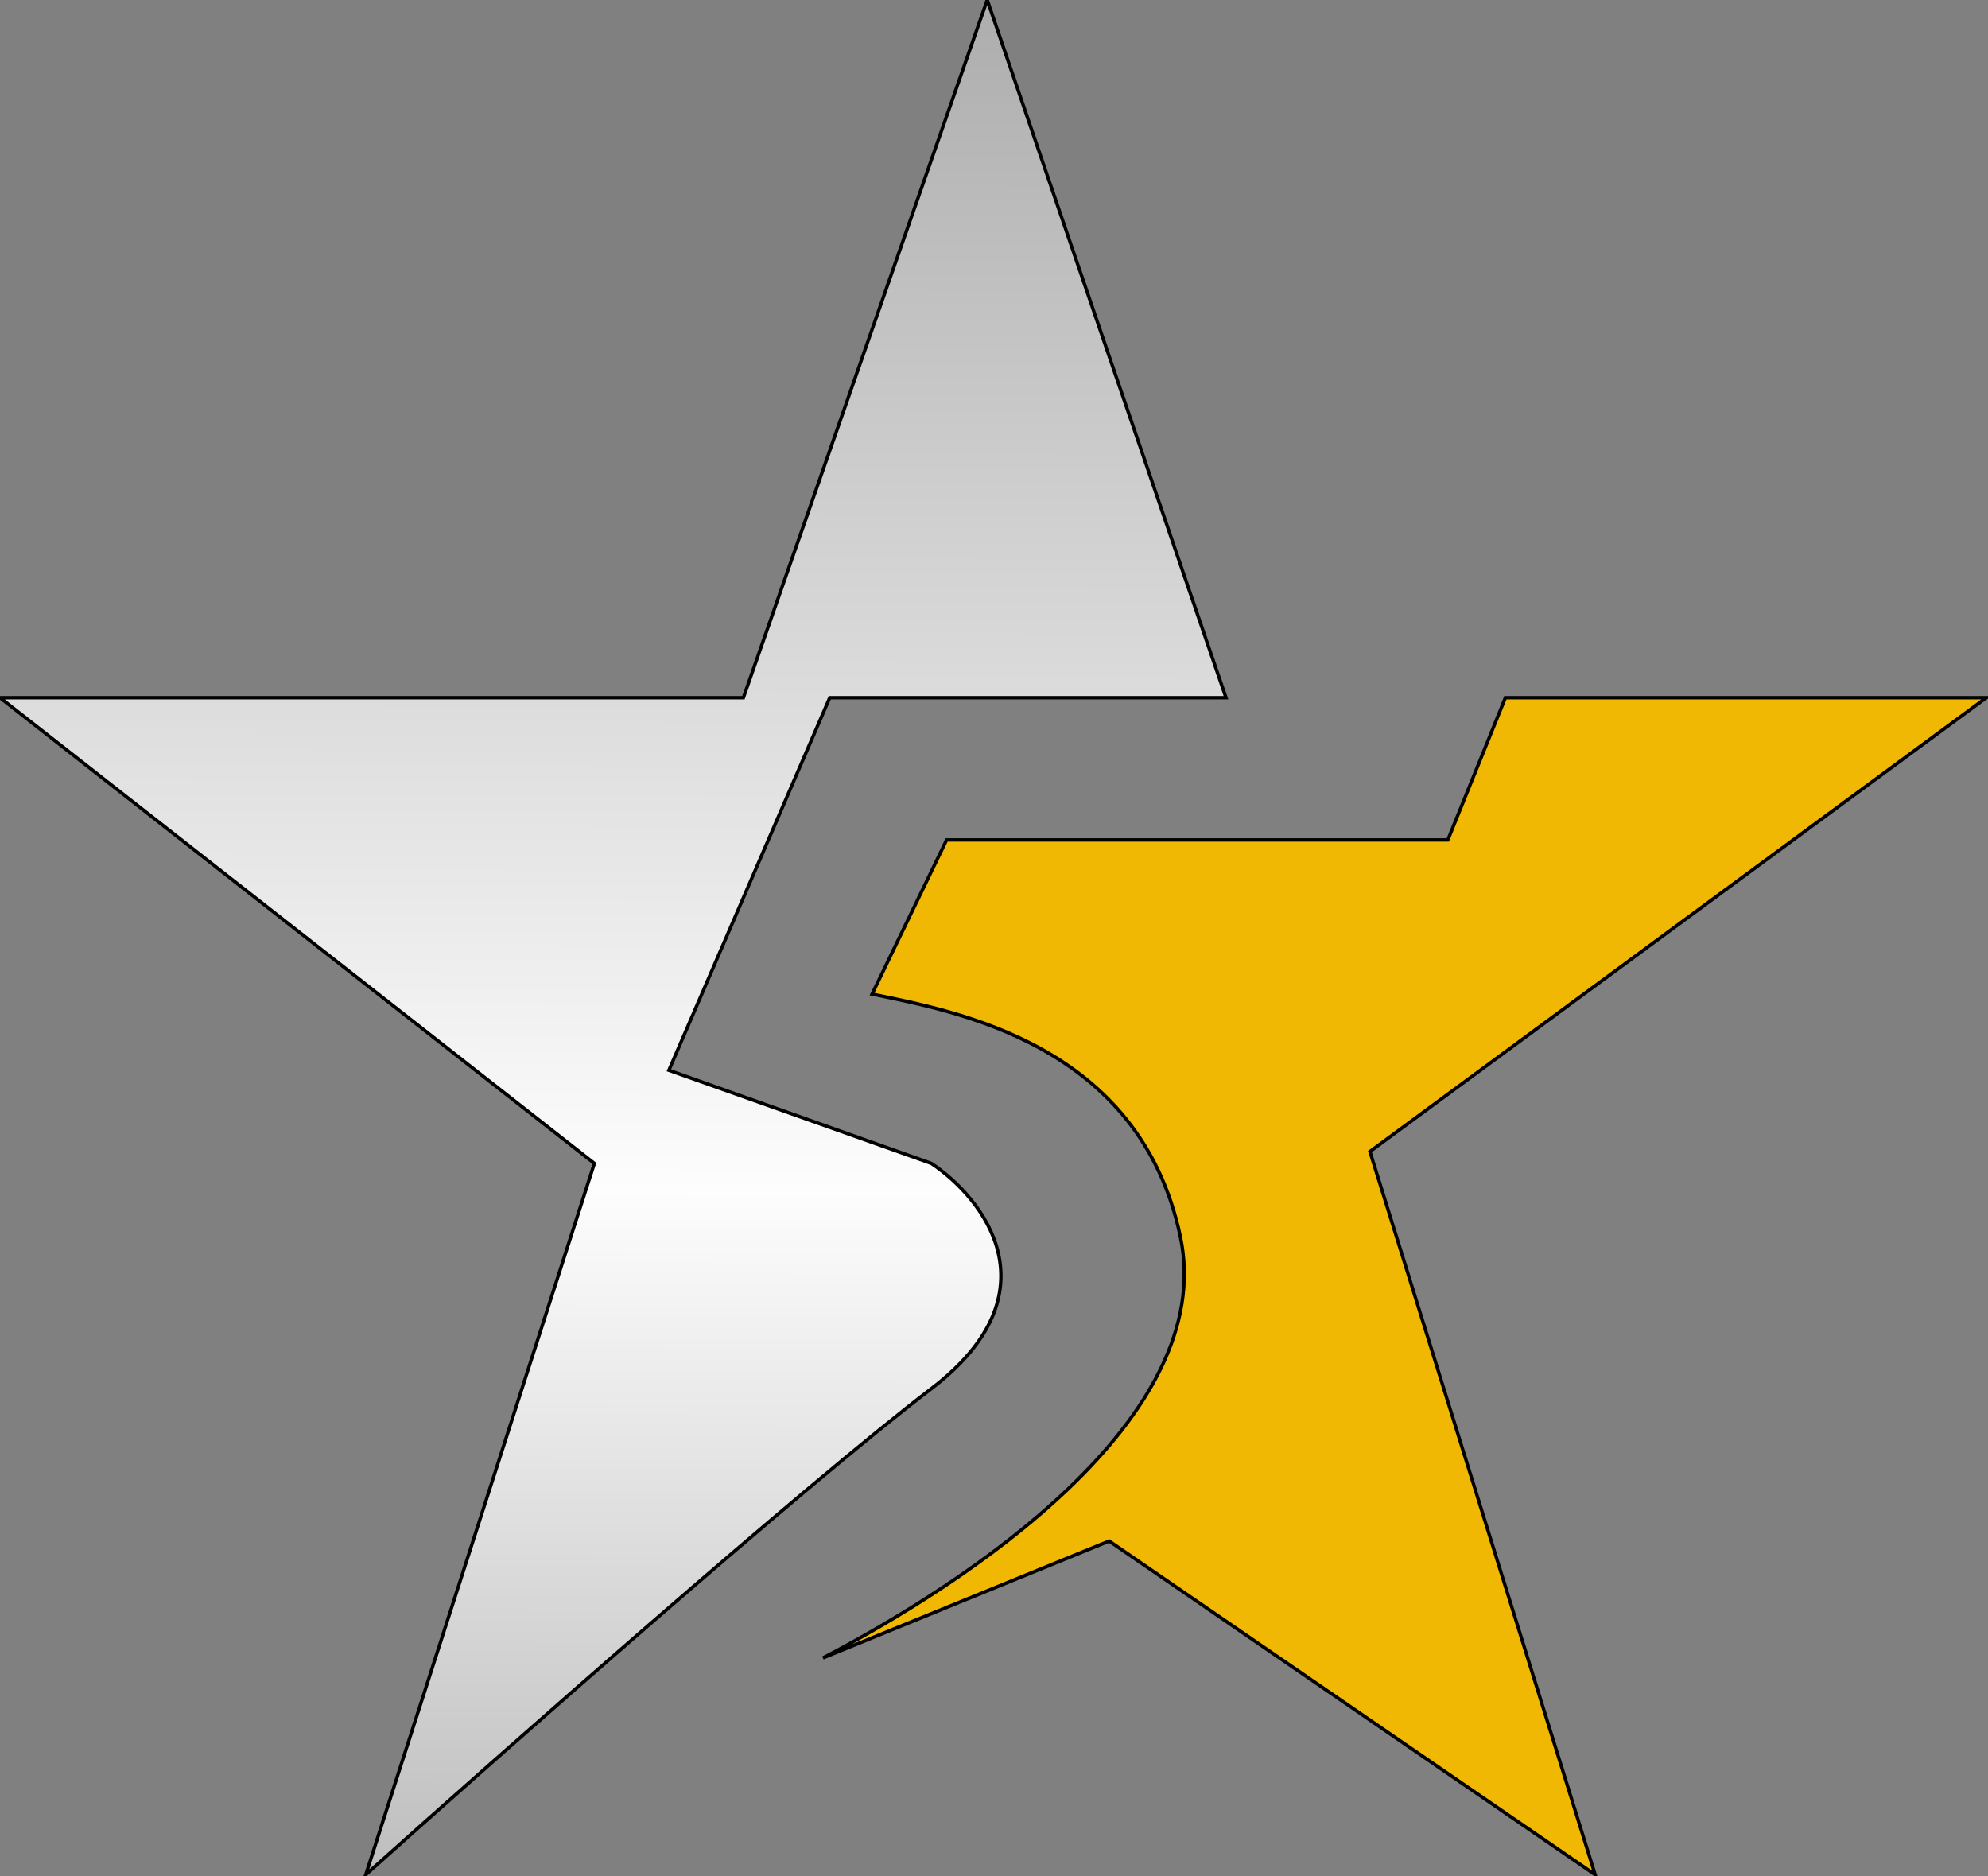
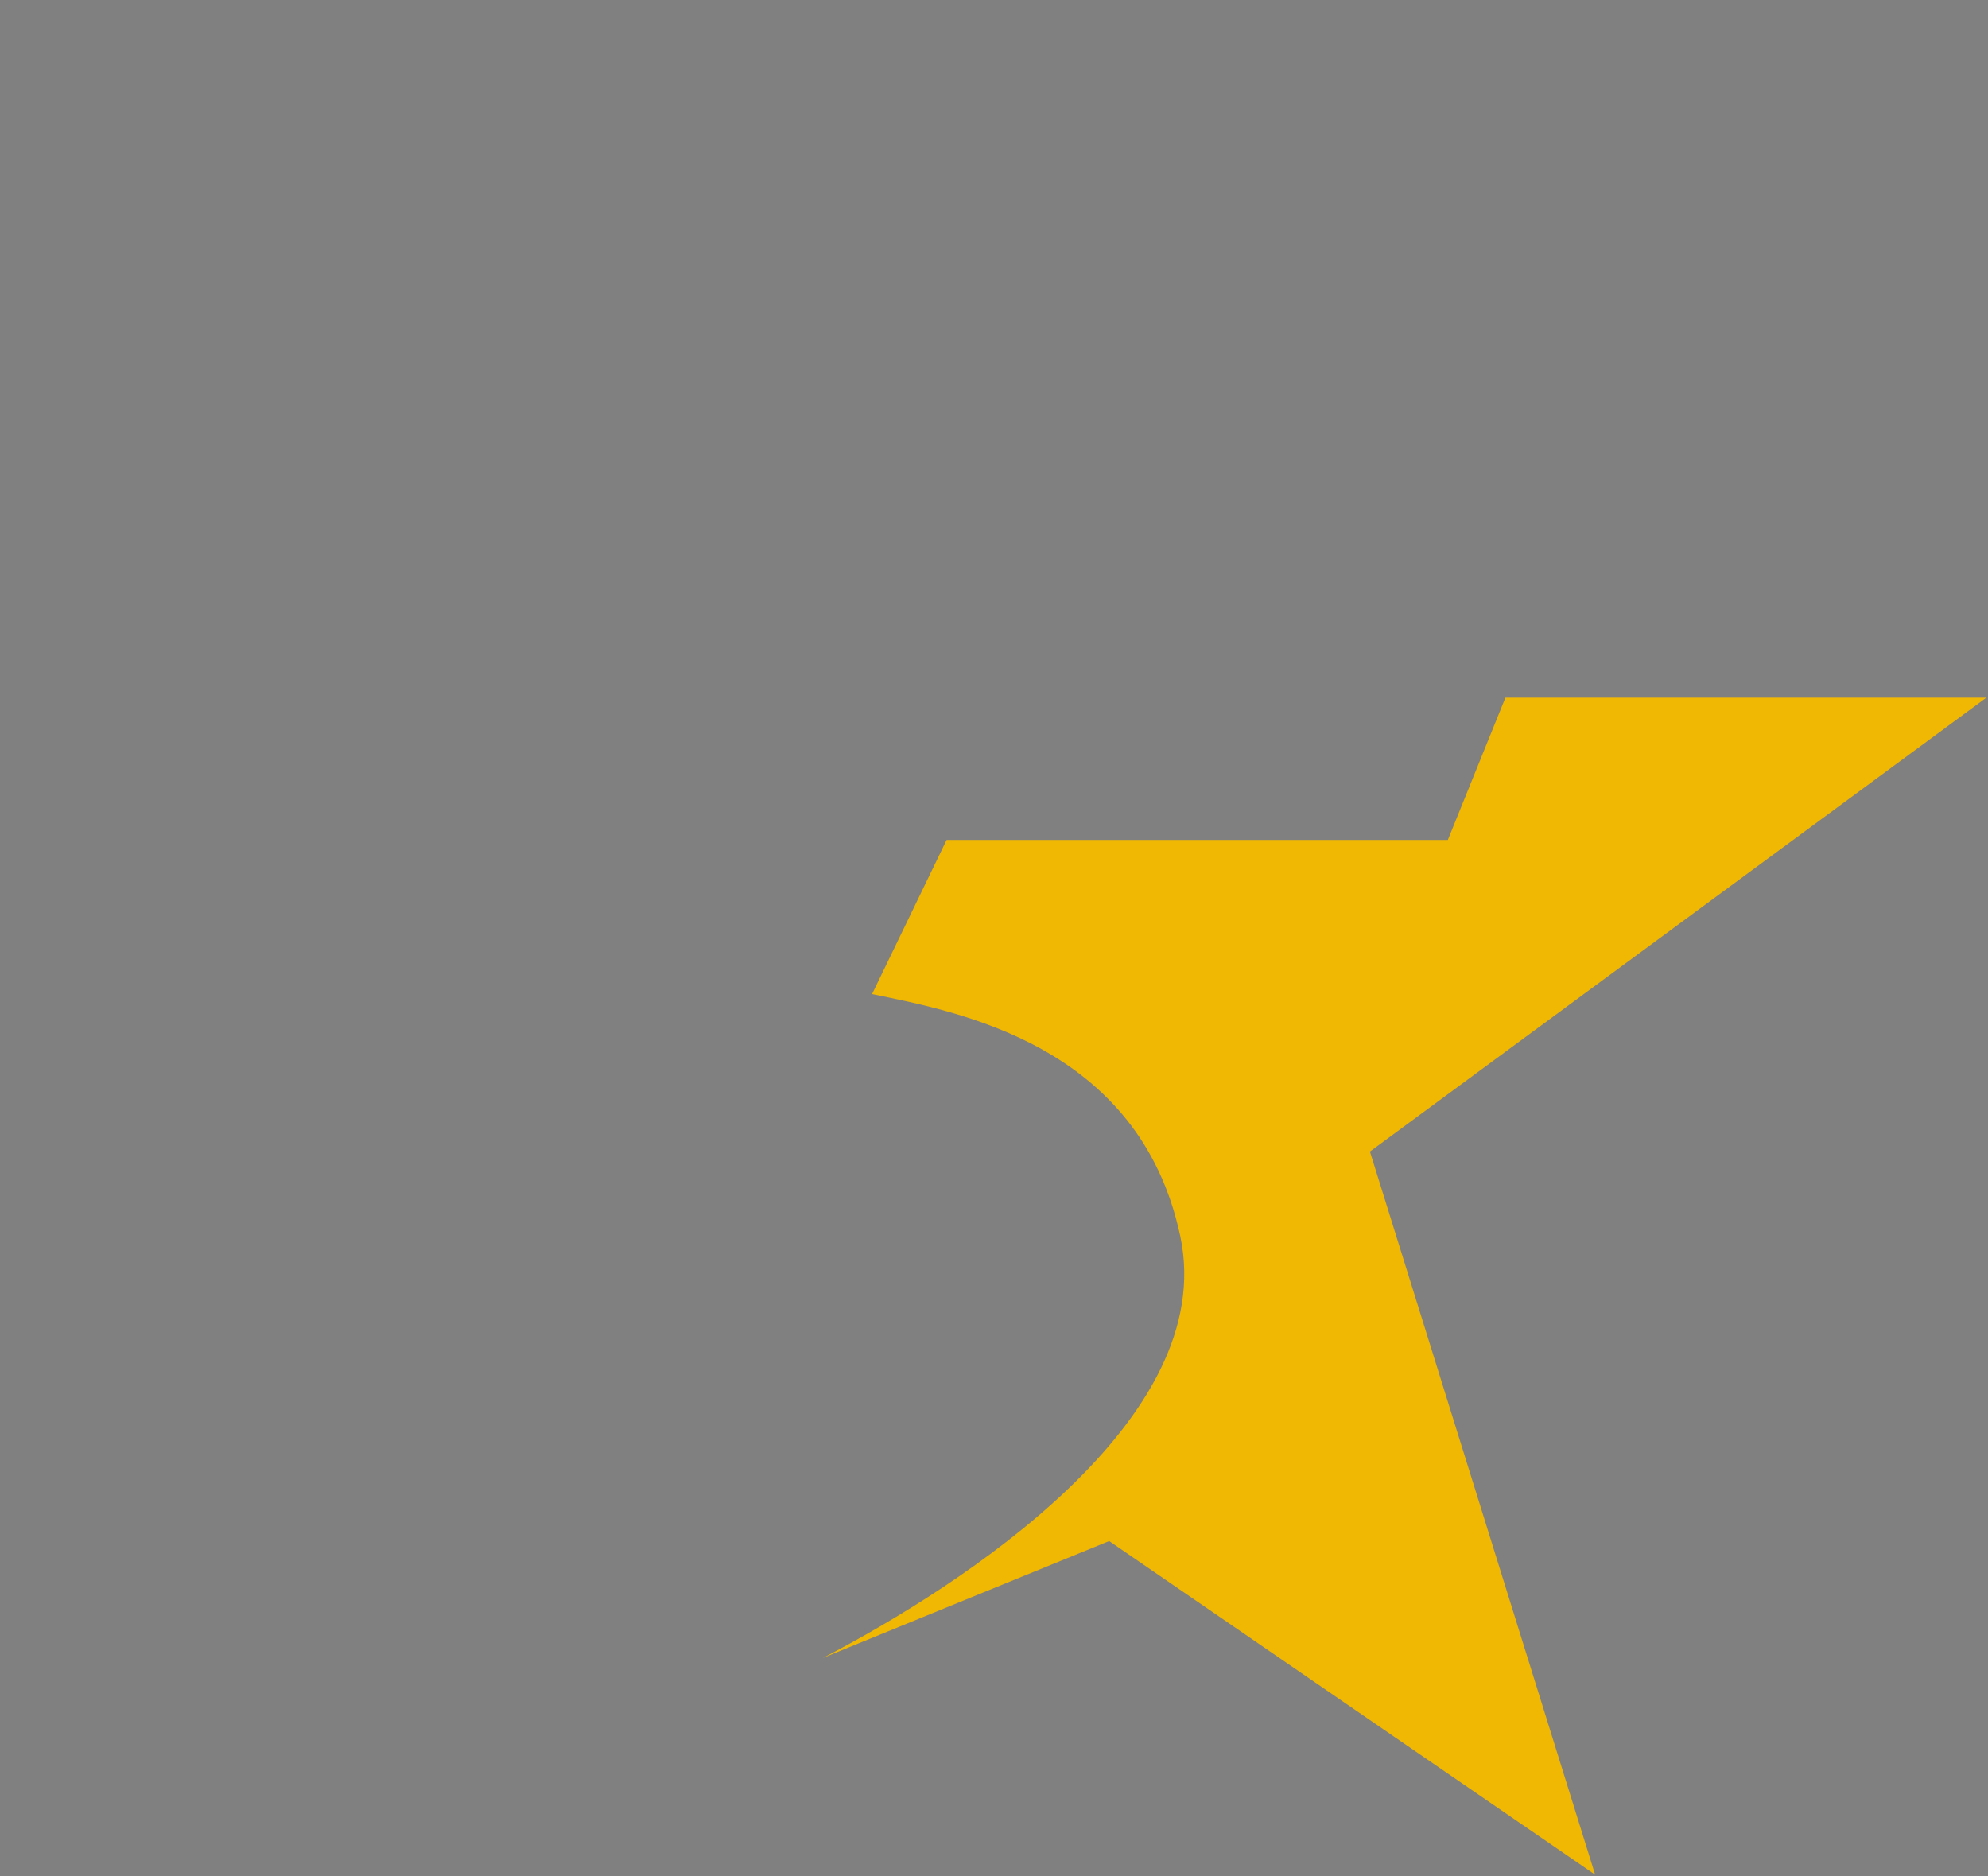
<svg xmlns="http://www.w3.org/2000/svg" width="587" height="554" viewBox="0 0 587 554" fill="none">
  <rect x="0" y="0" width="587" height="554" fill="#808080" stroke="none" />
-   <path d="M362 206H245L197.5 316L275 343.5C290.5 353.833 312.2 381.6 275 410C237.8 438.4 148.167 517.5 108 553.5L175.5 343.5L0 206H219.5L291.5 0L362 206Z" fill="url(#paint0_linear_53_9)" />
-   <path d="M362 206H245L197.5 316L275 343.5C290.5 353.833 312.2 381.6 275 410C237.8 438.4 148.167 517.5 108 553.5L175.5 343.5L0 206H219.5L291.5 0L362 206Z" stroke="black" />
  <path d="M586.5 206L404.5 340L471 553.5L327.5 455L243 489.5C284.333 468 360 419 348.5 365C336.4 308.184 282.333 298.667 257.5 293.5L279.5 248H427.5L444.5 206H586.5Z" fill="#F0B703" />
-   <path d="M586.5 206L404.5 340L471 553.5L327.5 455L243 489.5C284.333 468 360 419 348.5 365C336.4 308.184 282.333 298.667 257.5 293.5L279.5 248H427.5L444.5 206H586.5Z" stroke="black" />
  <defs>
    <linearGradient id="paint0_linear_53_9" x1="255.5" y1="554" x2="257.5" y2="-18" gradientUnits="userSpaceOnUse">
      <stop stop-color="#BEBEBE" />
      <stop offset="0.353" stop-color="#FDFDFD" />
      <stop offset="1" stop-color="#A9A9A9" />
    </linearGradient>
  </defs>
</svg>